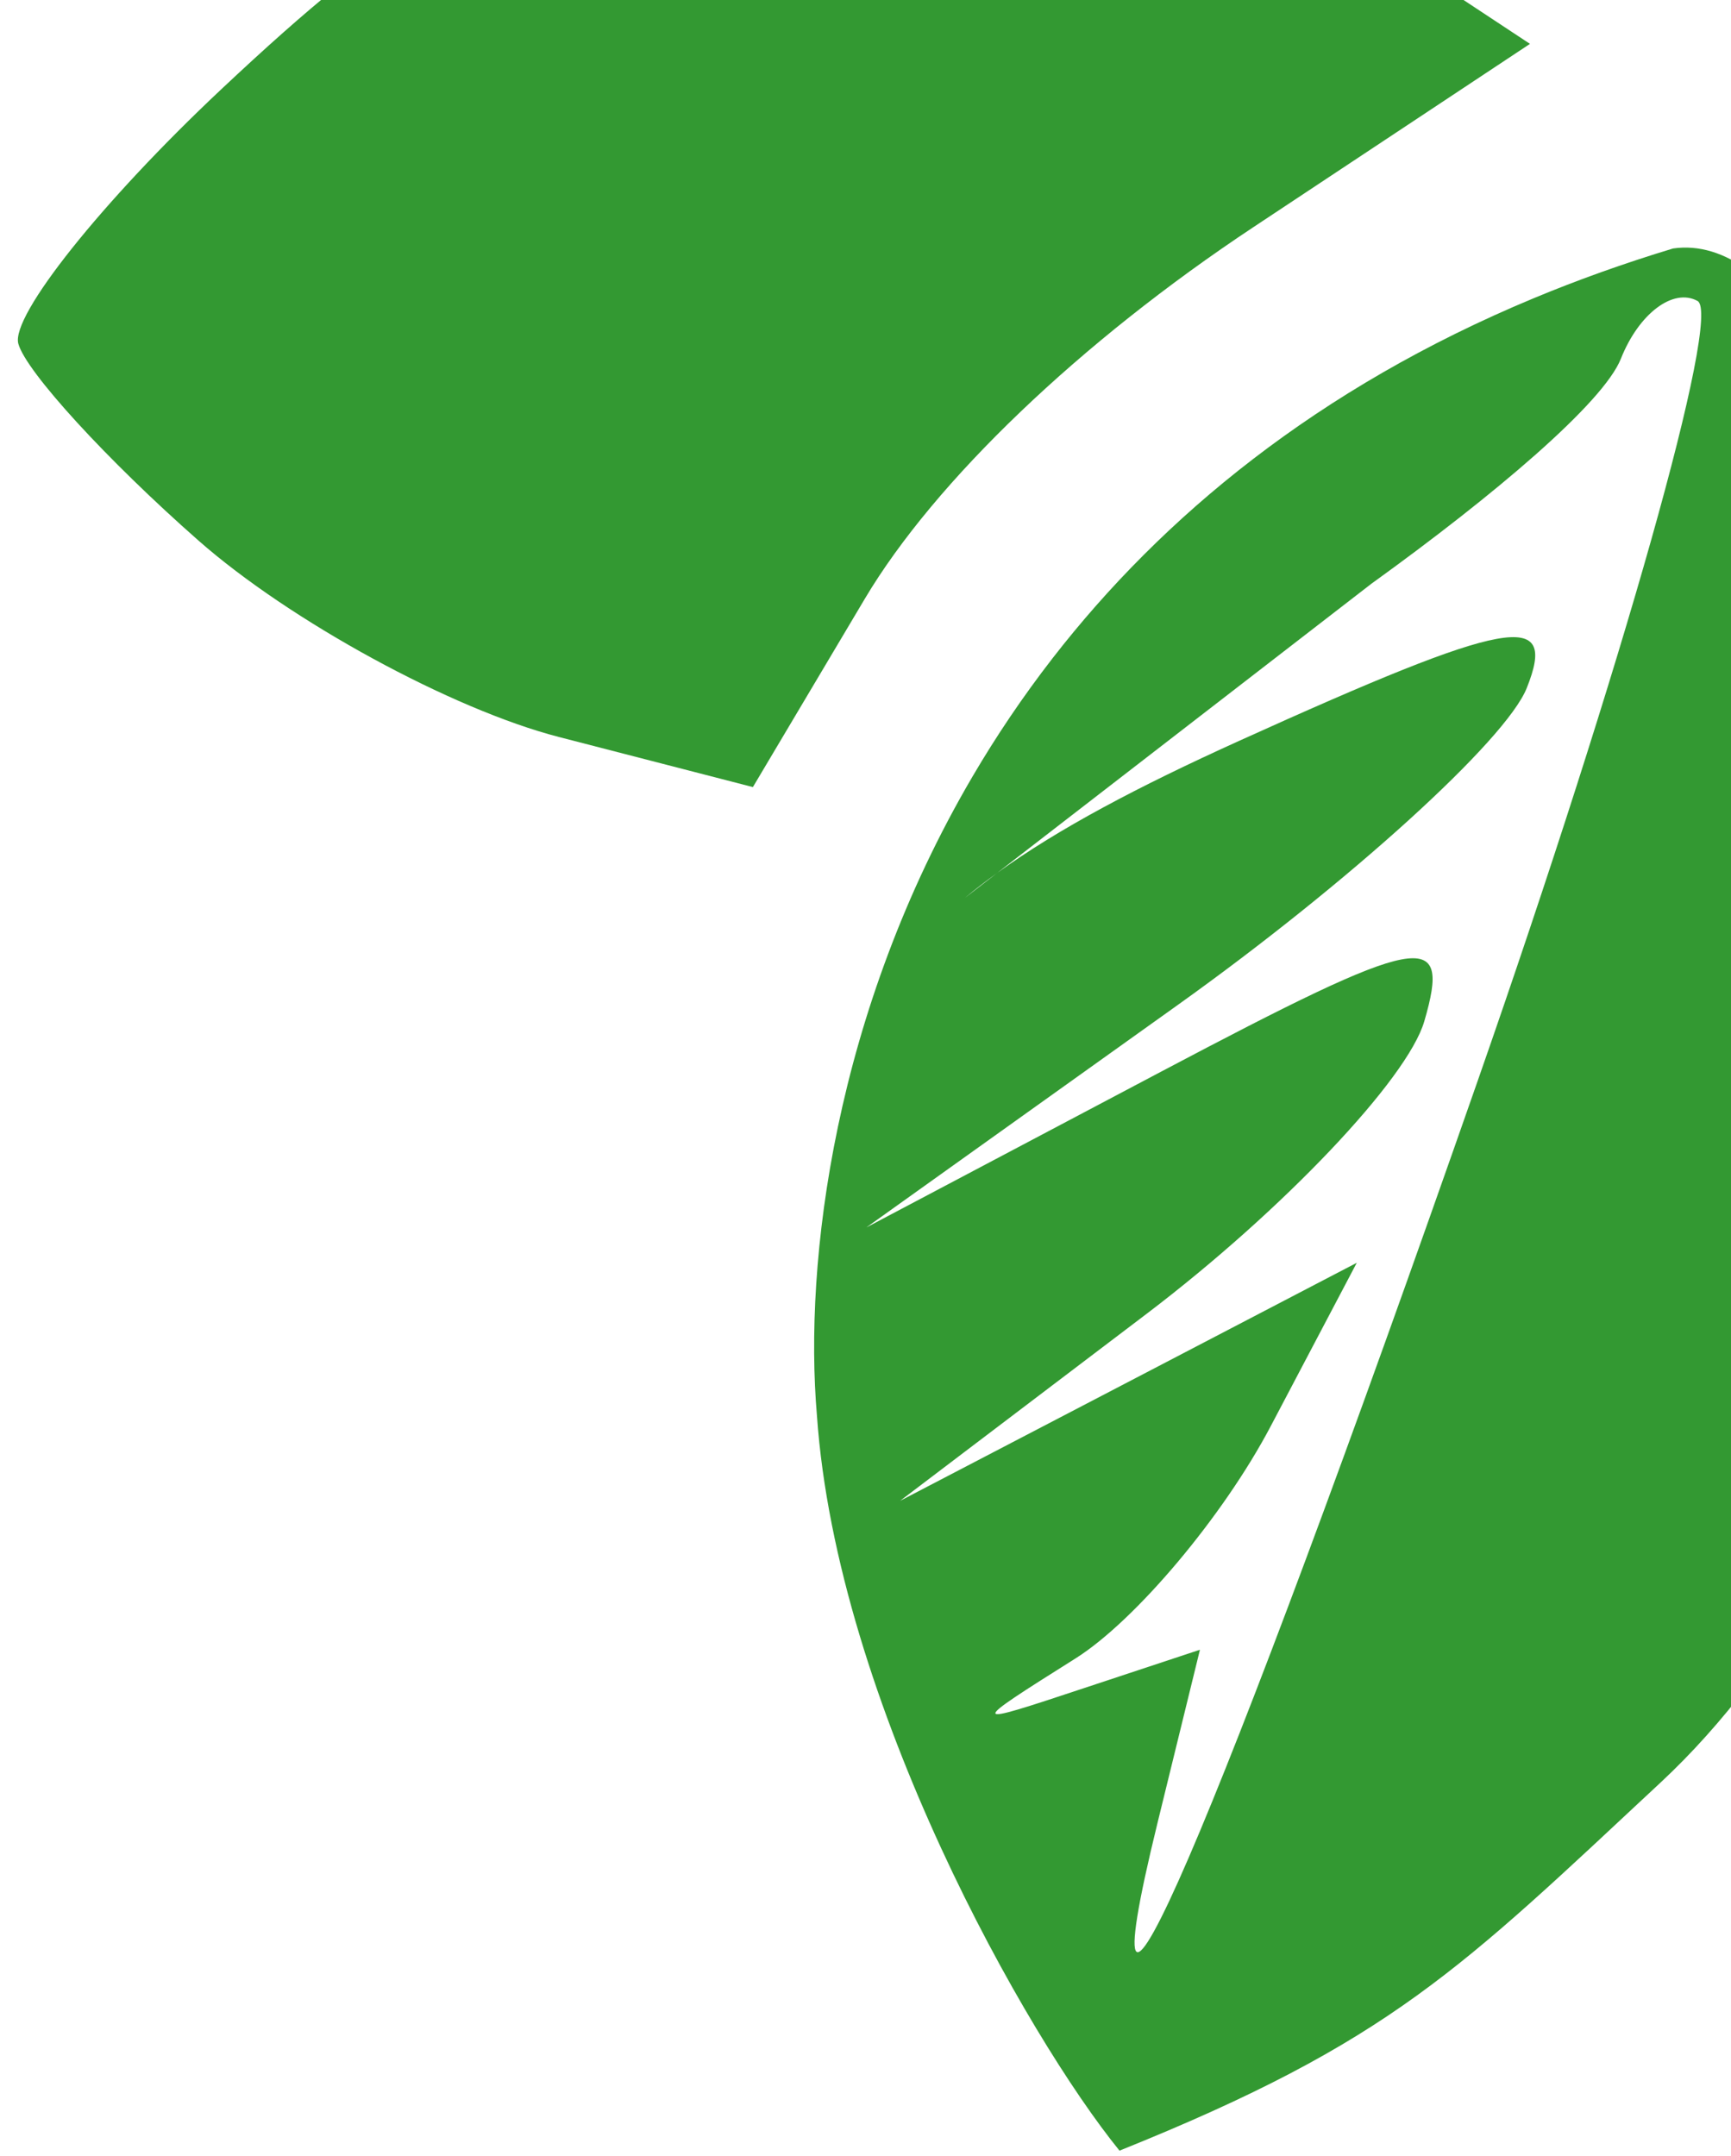
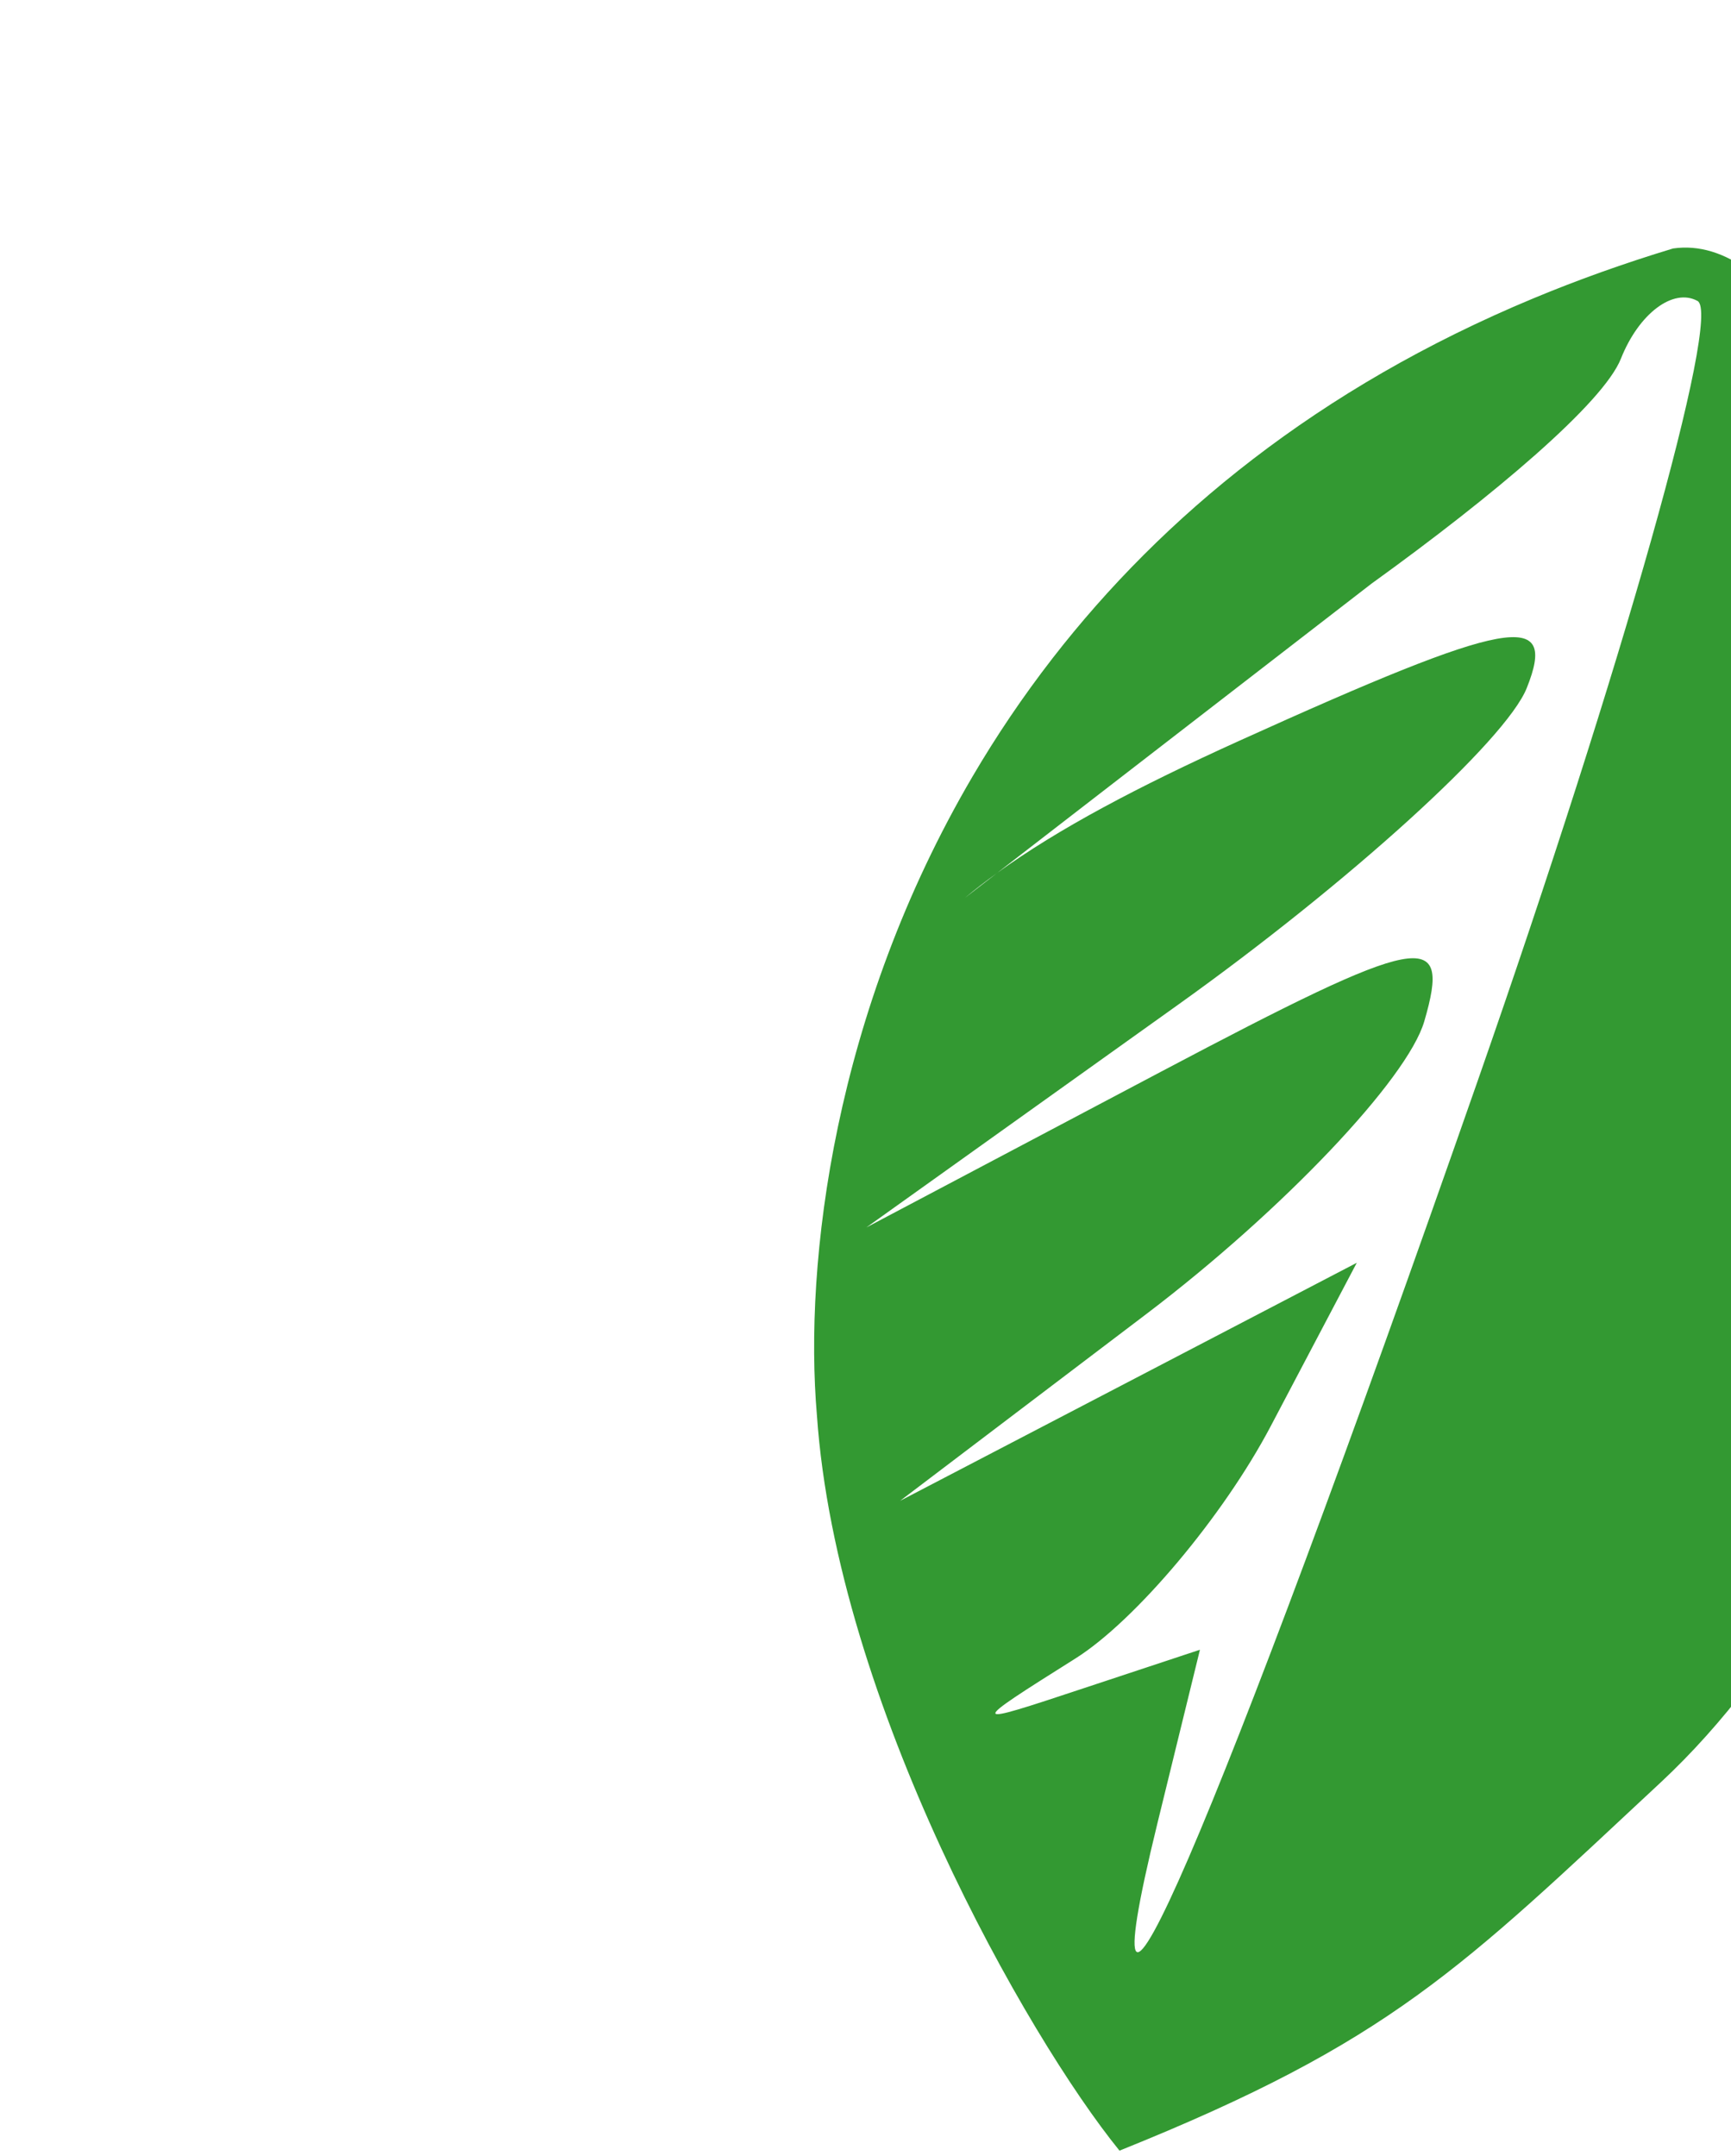
<svg xmlns="http://www.w3.org/2000/svg" width="53" height="66" viewBox="0 0 53 66" fill="none">
-   <path fill-rule="evenodd" clip-rule="evenodd" d="M6.075 16.545C8.873 19.008 13.839 21.713 17.107 22.558L23.052 24.093L26.479 18.329C28.623 14.724 33.082 10.461 38.377 6.953L46.845 1.343L42.811 -1.32C37.108 -5.084 27.467 -6.595 19.874 -4.915C14.618 -3.752 12.131 -2.3 6.761 2.746C3.116 6.172 0.326 9.67 0.561 10.521C0.794 11.372 3.277 14.083 6.075 16.545Z" fill="#339932" />
  <path fill-rule="evenodd" clip-rule="evenodd" d="M34.277 65.832C42.584 62.493 44.71 60.279 50.853 54.555C58.468 47.461 62.846 32.509 60.229 22.537C57.575 12.424 54.395 7.15 51.225 7.606C49.722 8.061 48.3 8.571 46.954 9.131C40.341 11.882 35.59 15.819 32.234 20.141C31.315 21.325 30.5 22.538 29.78 23.764C25.547 30.976 24.608 38.617 25.013 43.33C25.624 52.109 31.448 62.349 34.277 65.832ZM49.63 10.977C50.179 9.596 51.233 8.803 51.976 9.213C52.718 9.626 49.688 20.369 45.243 33.088C37.205 56.081 32.964 65.906 35.443 55.791L36.74 50.499L33.166 51.682C29.621 52.858 29.619 52.85 32.933 50.763C34.769 49.605 37.458 46.407 38.907 43.656L41.542 38.654L34.551 42.298L27.559 45.941L35.114 40.211C39.267 37.058 43.09 33.033 43.608 31.266C44.447 28.398 43.575 28.565 35.537 32.811L26.527 37.572L36.057 30.765C41.297 27.023 46.107 22.657 46.745 21.064C47.712 18.652 46.241 18.921 37.942 22.677C34.84 24.081 32.411 25.363 30.534 26.719L29.541 27.487C29.853 27.227 30.184 26.972 30.534 26.719L41.987 17.87C45.772 15.142 49.095 12.327 49.63 10.977Z" fill="#339932" />
</svg>